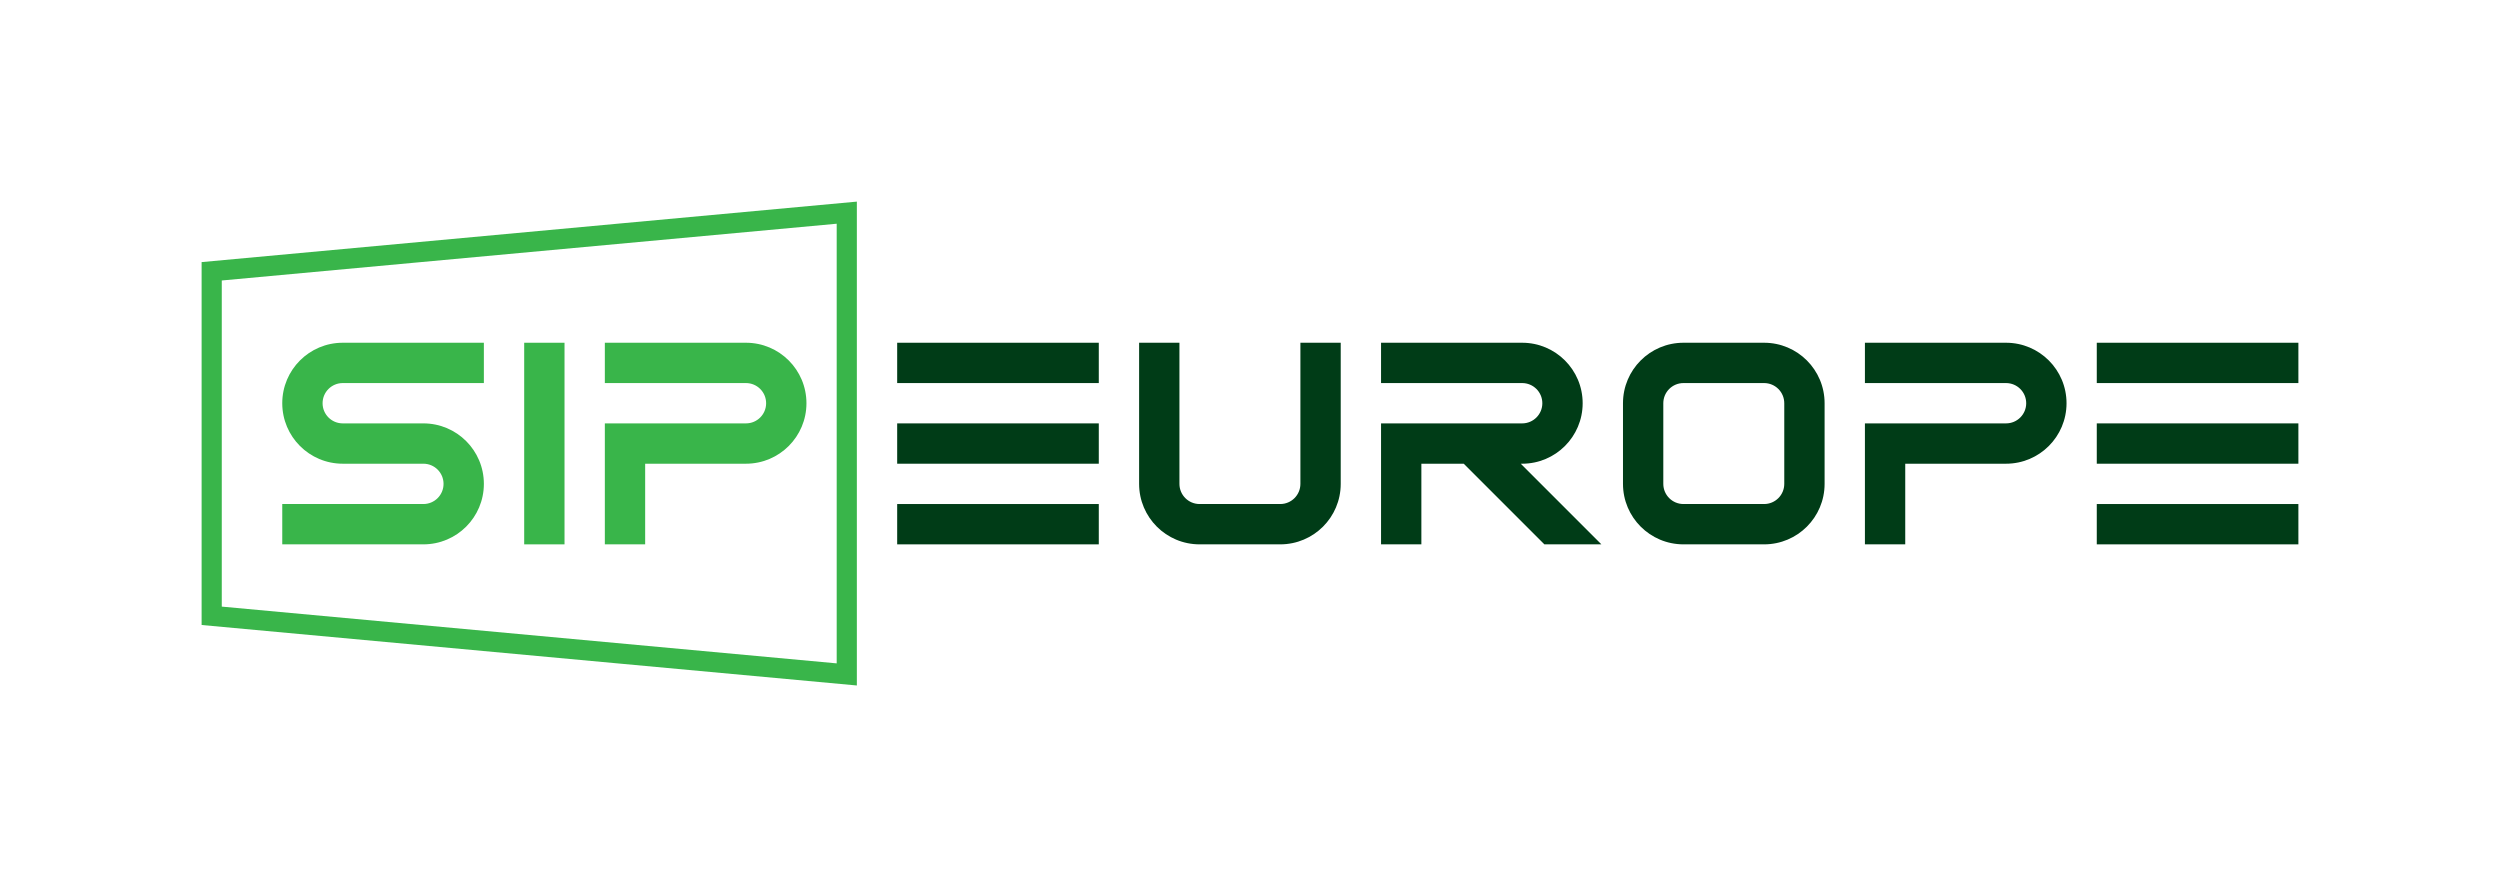
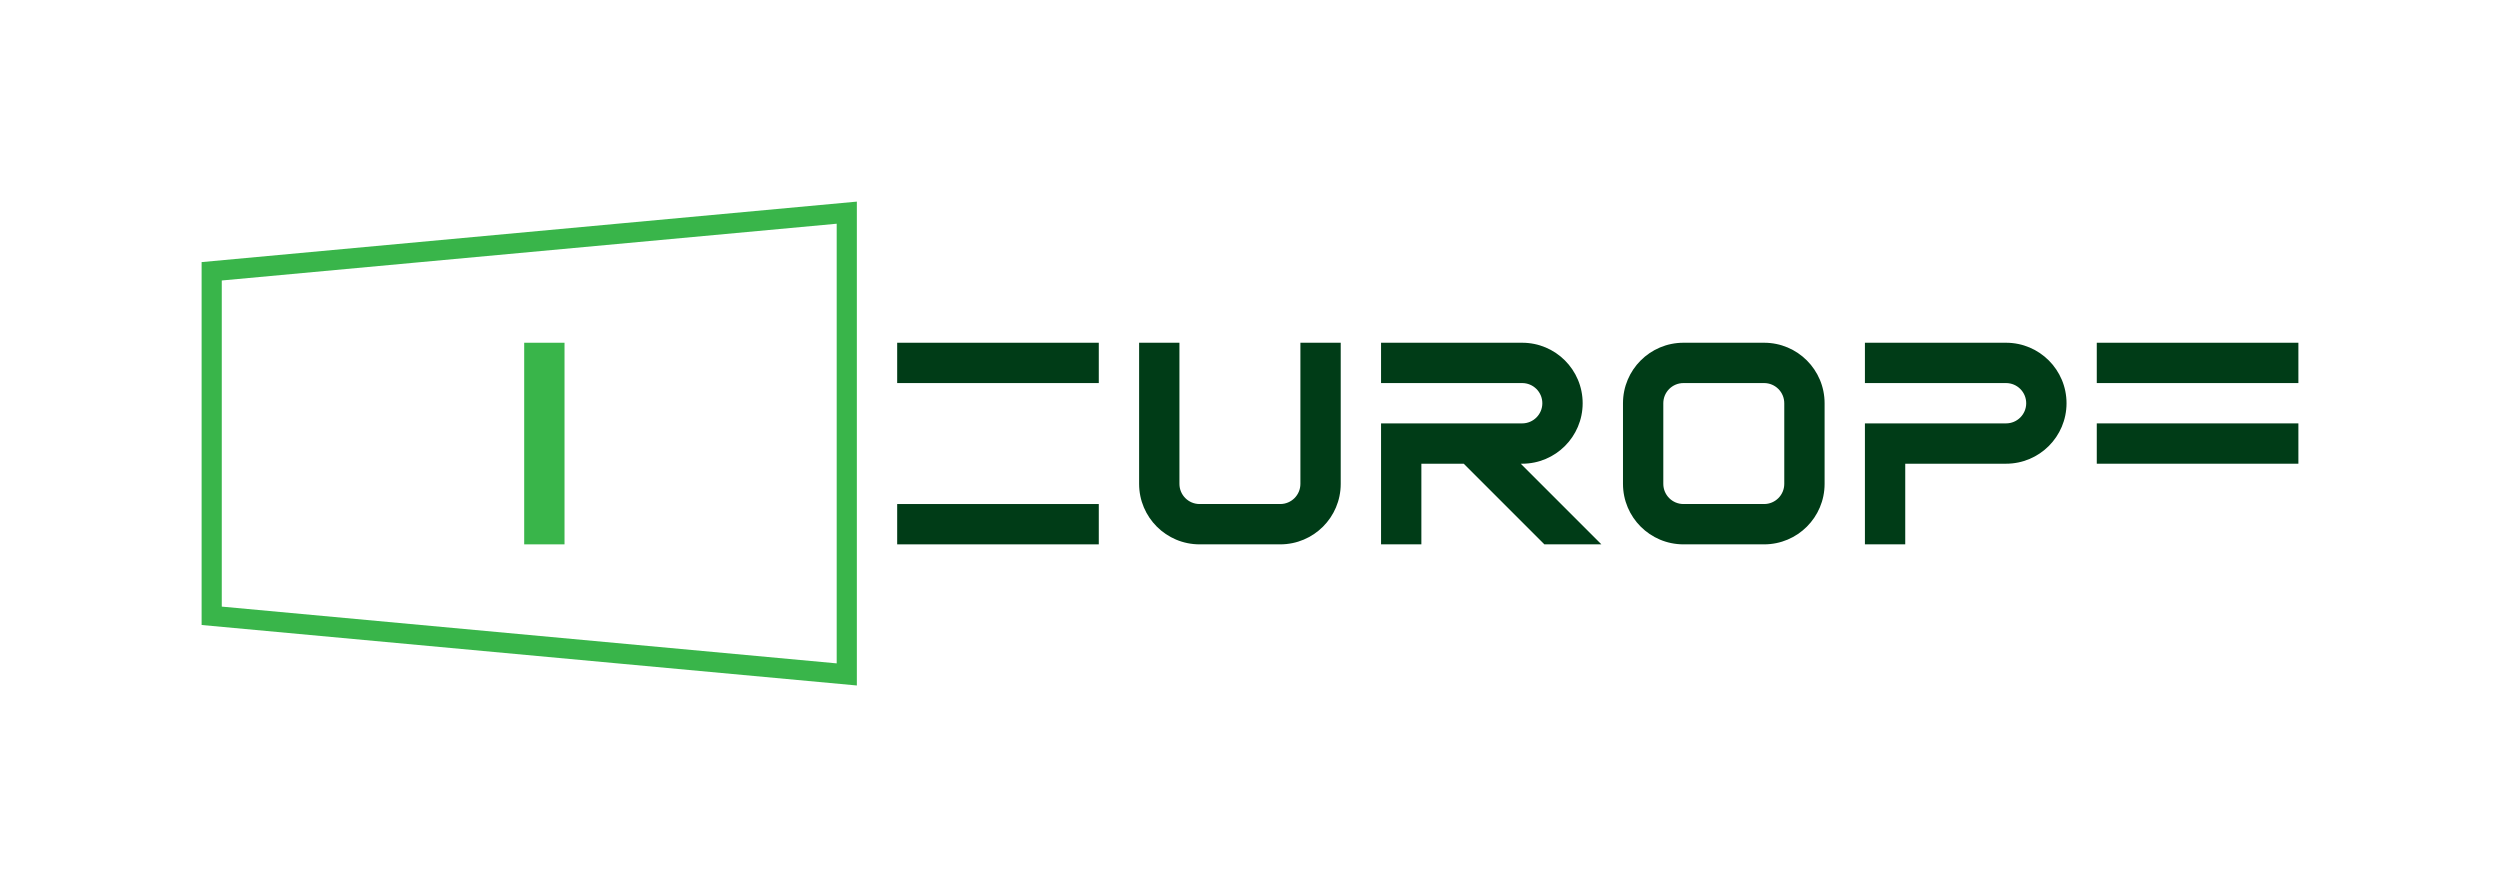
<svg xmlns="http://www.w3.org/2000/svg" version="1.1" x="0px" y="0px" viewBox="0 0 3720 1320" style="enable-background:new 0 0 3720 1320;" xml:space="preserve">
  <style type="text/css">
	.st0{fill:#39B54A;}
	.st1{fill:#003C17;}
</style>
  <g id="Layer_2">
</g>
  <g id="Layer_1">
    <g>
-       <path class="st0" d="M720,570v-60H510c-49.71,0-90,40.29-90,90v0c0,49.71,40.29,90,90,90h120c16.57,0,30,13.43,30,30l0,0    c0,16.57-13.43,30-30,30H420v60h210c49.71,0,90-40.29,90-90v0c0-49.71-40.29-90-90-90H510c-16.57,0-30-13.43-30-30v0    c0-16.57,13.43-30,30-30H720z" />
      <rect x="780" y="510" class="st0" width="60" height="300" />
-       <path class="st0" d="M1110,510H900v60h210c16.57,0,30,13.43,30,30c0,16.57-13.43,30-30,30H900v180h60V690h150    c49.71,0,90-40.3,90-90l0,0C1200,550.3,1159.7,510,1110,510z" />
      <path class="st1" d="M1935,510v210c0,16.57-13.43,30-30,30h-120c-16.57,0-30-13.43-30-30V510h-60v210c0,49.71,40.29,90,90,90h120    c49.71,0,90-40.29,90-90V510H1935z" />
      <path class="st1" d="M2415,600v120c0,49.71,40.29,90,90,90h120c49.71,0,90-40.29,90-90V600c0-49.71-40.29-90-90-90h-120    C2455.29,510,2415,550.29,2415,600z M2625,750h-120c-16.57,0-30-13.43-30-30V600c0-16.57,13.43-30,30-30h120    c16.57,0,30,13.43,30,30v120C2655,736.57,2641.57,750,2625,750z" />
      <path class="st1" d="M2985,510h-210v60h210c16.57,0,30,13.43,30,30c0,16.57-13.43,30-30,30h-210v180h60V690h150    c49.7,0,90-40.3,90-90l0,0C3075,550.3,3034.7,510,2985,510z" />
      <g>
-         <rect x="1335" y="630" class="st1" width="300" height="60" />
        <rect x="1335" y="750" class="st1" width="300" height="60" />
        <rect x="1335" y="510" class="st1" width="300" height="60" />
      </g>
      <rect x="3120" y="630" class="st1" width="300" height="60" />
-       <rect x="3120" y="750" class="st1" width="300" height="60" />
      <rect x="3120" y="510" class="st1" width="300" height="60" />
      <path class="st1" d="M2382.87,810l-120-120h2.13c49.71,0,90-40.3,90-90c0-49.7-40.29-90-90-90h-210v60h210c16.57,0,30,13.43,30,30    c0,16.57-13.43,30-30,30h-210v180h60V690h63.02l120,120H2382.87z" />
      <path class="st0" d="M1245,332.9V987.1l-915-84.46V417.36L1245,332.9 M300,390v540l975,90V300L300,390z" />
    </g>
  </g>
</svg>